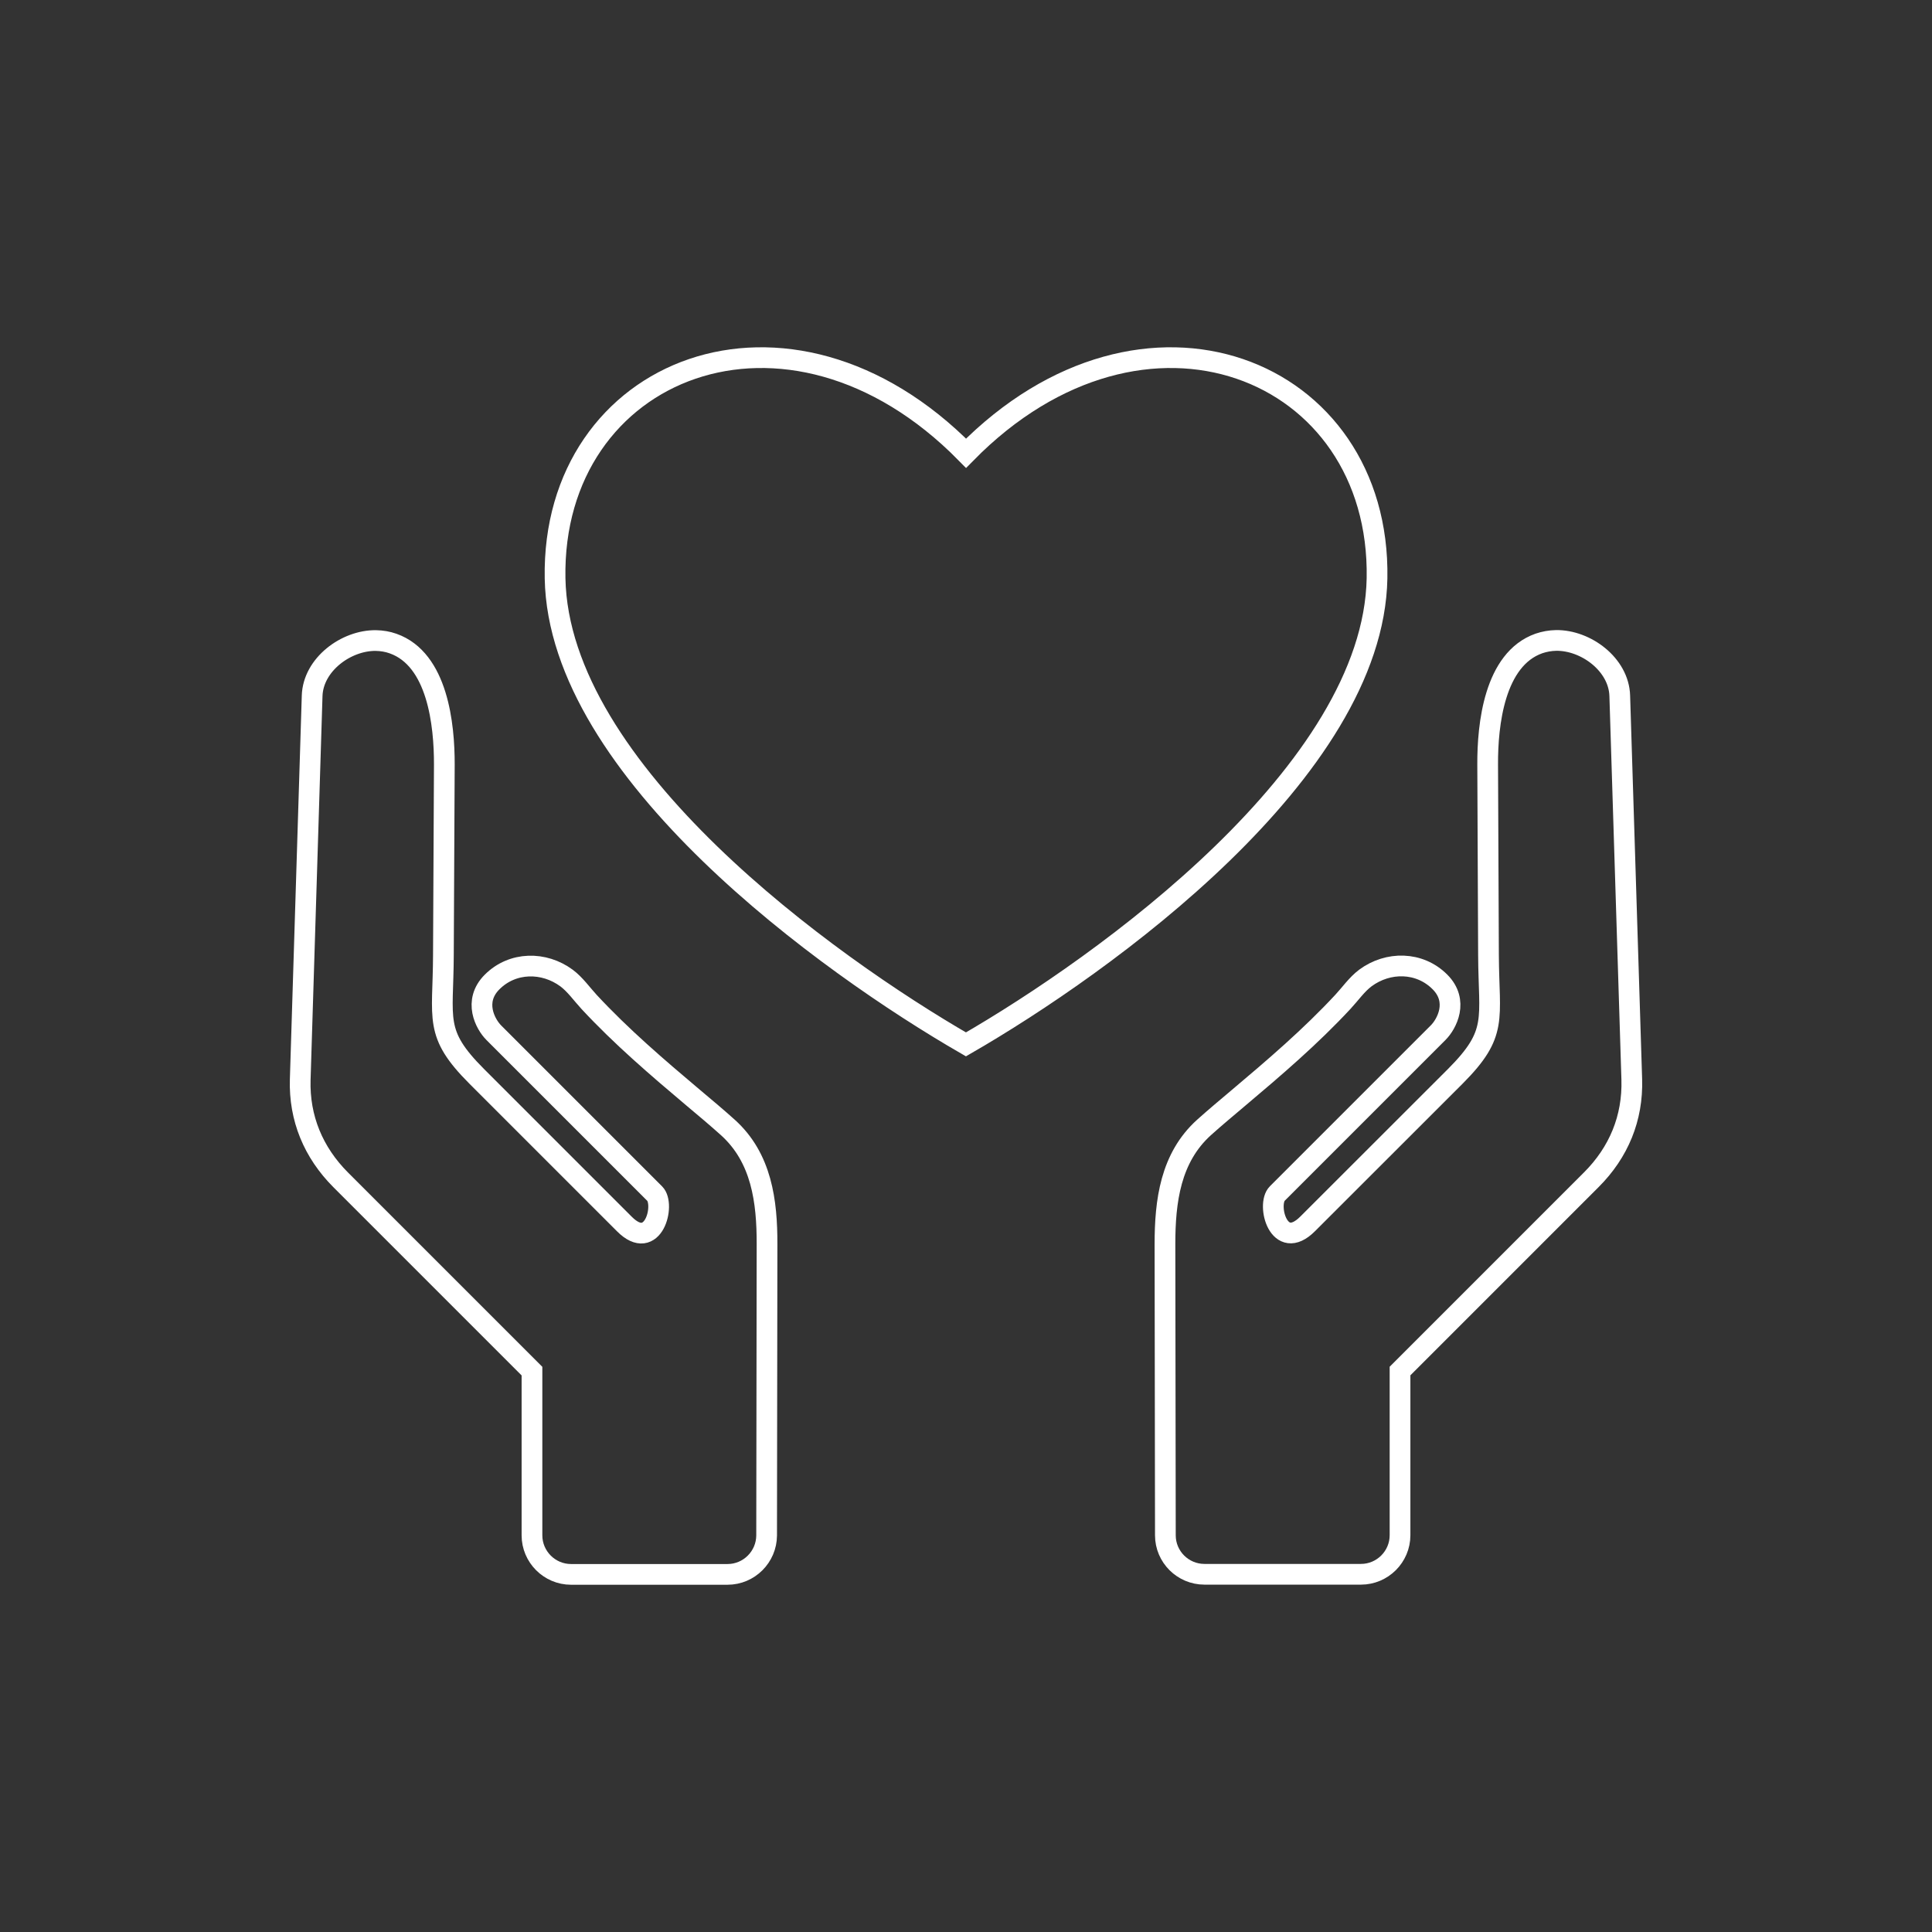
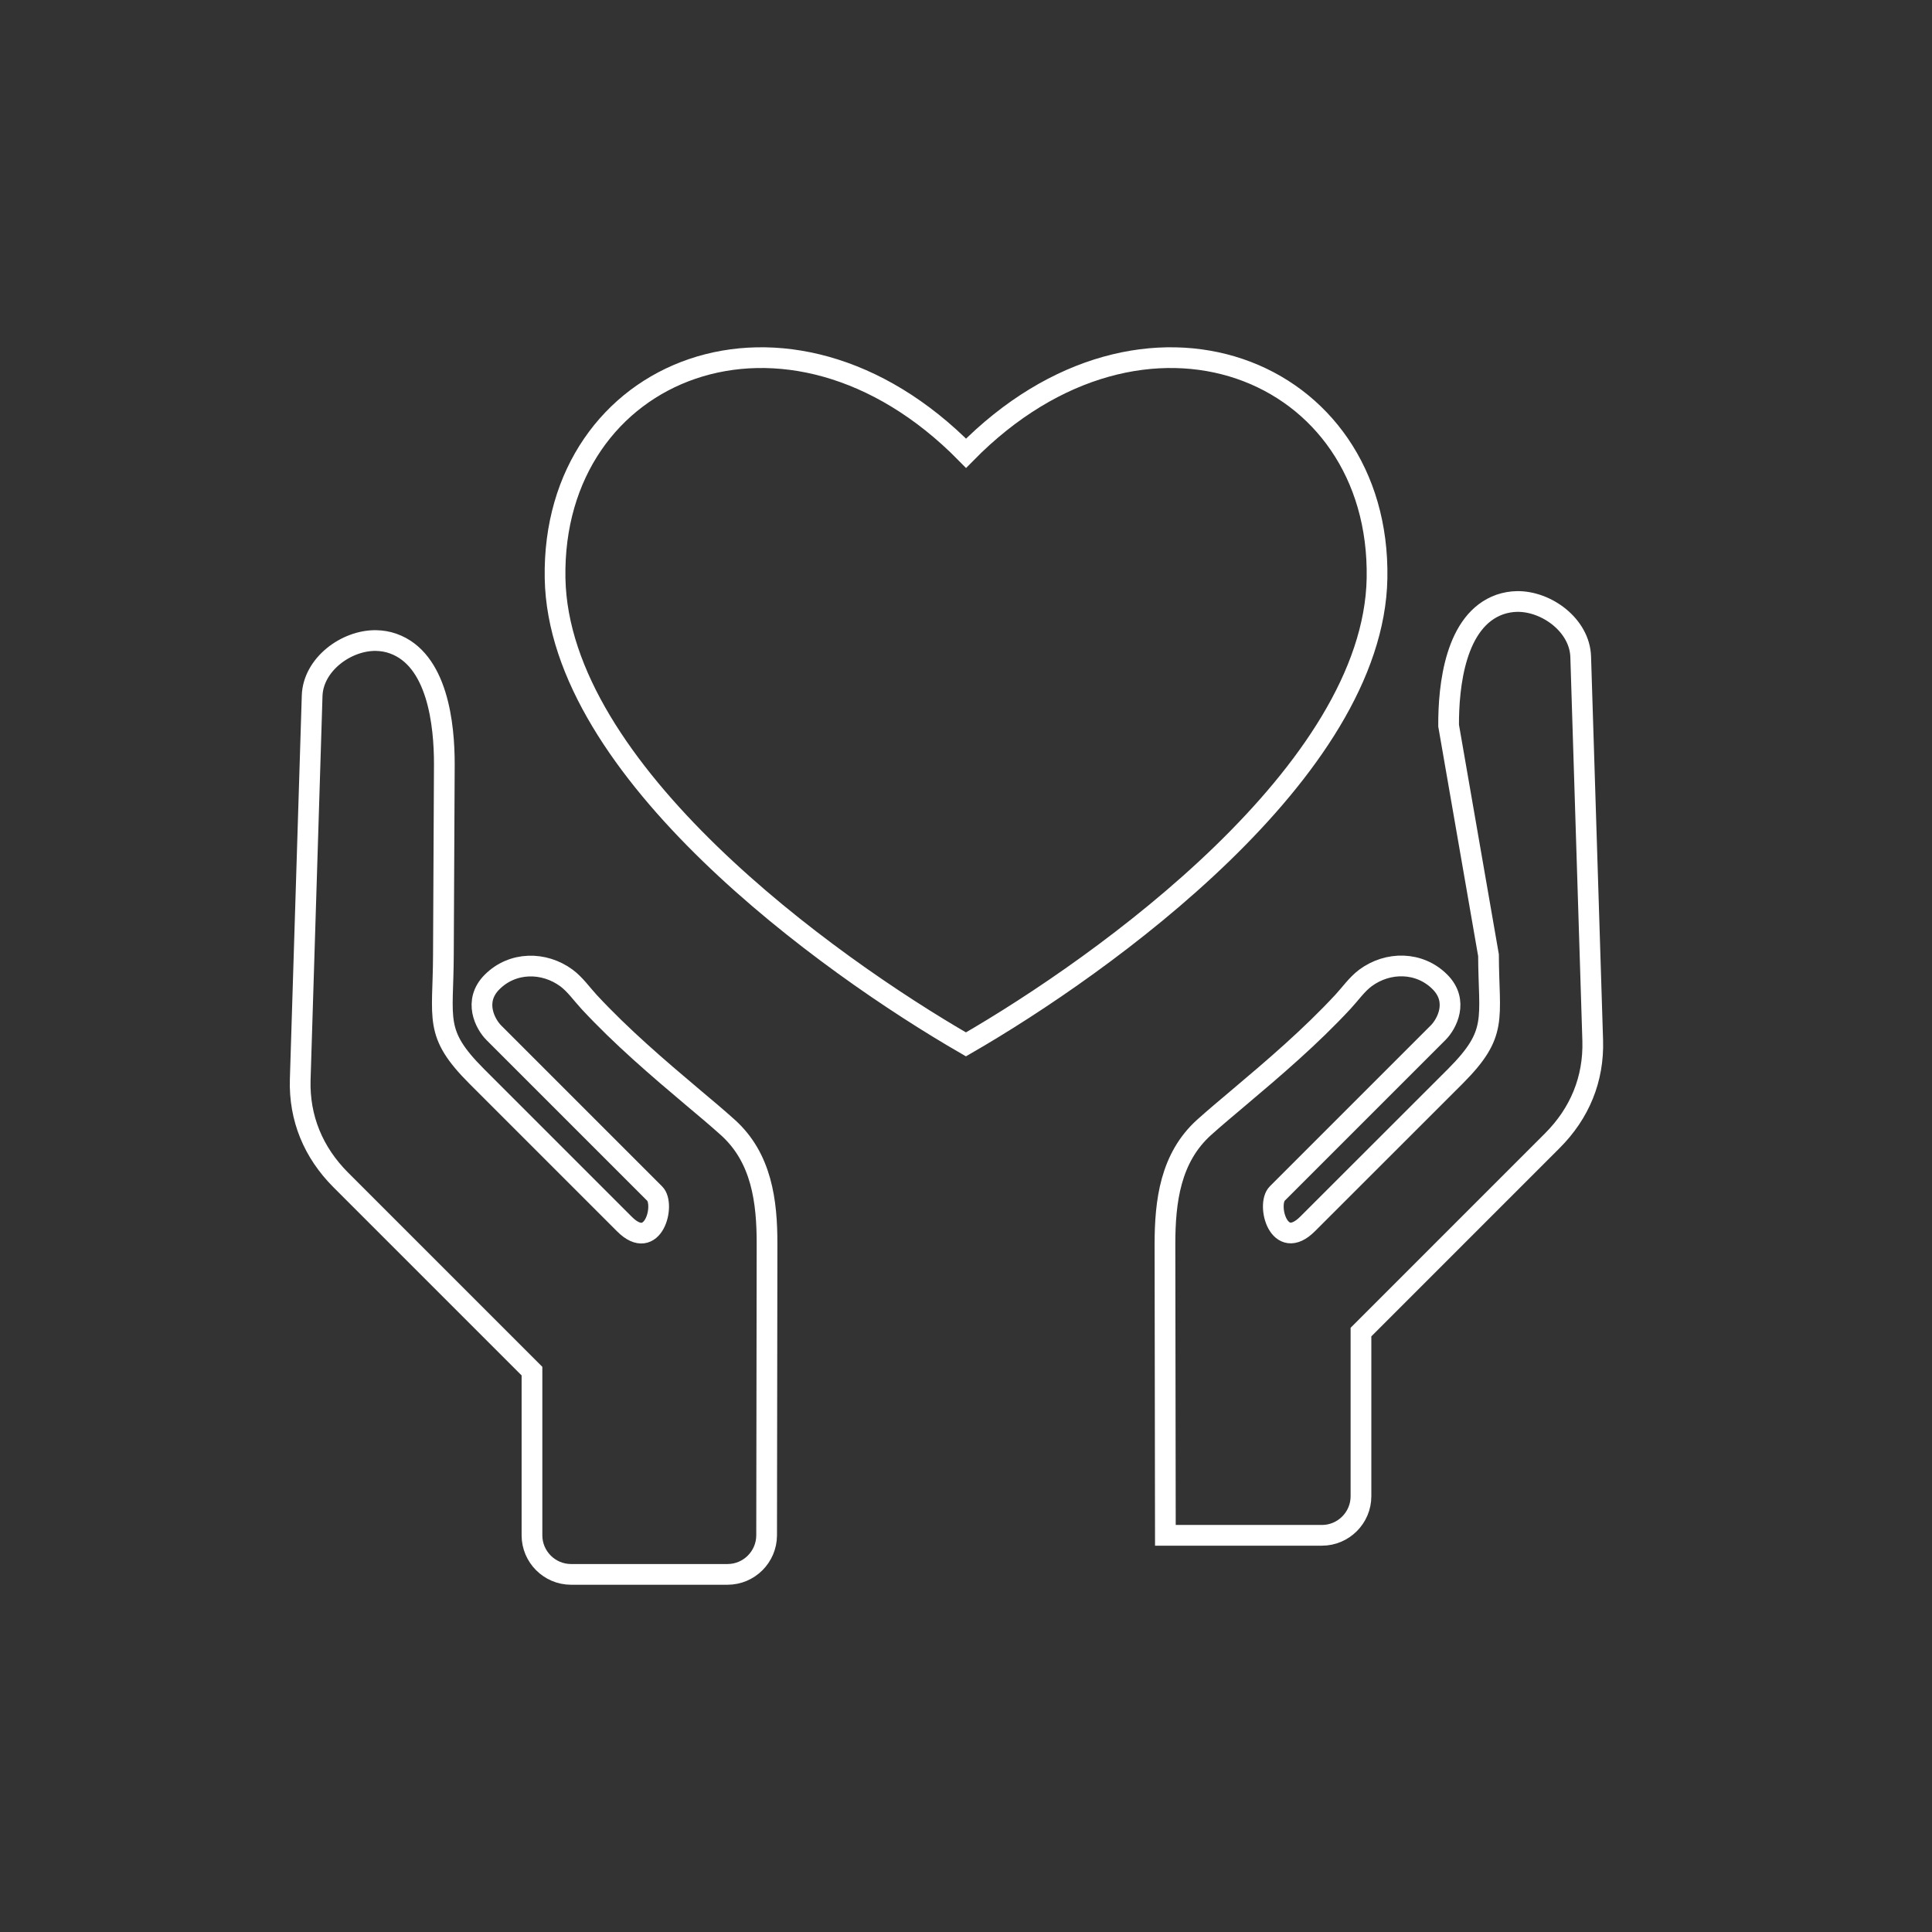
<svg xmlns="http://www.w3.org/2000/svg" version="1.1" id="Layer_1" x="0px" y="0px" viewBox="0 0 186.49 186.49" style="enable-background:new 0 0 186.49 186.49;" xml:space="preserve">
  <rect x="0" y="0" width="186.49" height="186.49" fill="#333333" stroke="none" />
  <style type="text/css">
	.st0{fill:#FFFFFF;}
	.st1{fill:none;}
	.st2{fill-rule:evenodd;clip-rule:evenodd;fill:#FFFFFF;}
	.st3{opacity:0.8;fill:#FFFFFF;}
	.st4{opacity:0.3;fill:#FF0000;}
	.st5{fill:none;stroke:#231F20;stroke-width:2;stroke-miterlimit:10;}
	.st6{fill-rule:evenodd;clip-rule:evenodd;fill:none;stroke:#231F20;stroke-width:2;stroke-miterlimit:10;}
	.st7{fill:#FFFFFF;stroke:#231F20;stroke-width:2;stroke-miterlimit:10;}
	.st8{fill:none;stroke:#231F20;stroke-width:2;stroke-miterlimit:10;stroke-dasharray:35.551,35.551;}
	.st9{fill:none;stroke:#231F20;stroke-width:2;stroke-linecap:round;stroke-miterlimit:10;}
	.st10{fill:none;stroke:#000000;stroke-width:2;stroke-miterlimit:10;}
	.st11{fill:none;stroke:#000000;stroke-width:2;stroke-linecap:round;stroke-miterlimit:10;}
	.st12{fill:#FFFFFF;stroke:#000000;stroke-width:2;stroke-miterlimit:10;}
	.st13{fill:#FFFDFD;stroke:#000000;stroke-width:2;stroke-miterlimit:10;}
	.st14{fill-rule:evenodd;clip-rule:evenodd;fill:none;stroke:#FFFFFF;stroke-width:2;stroke-miterlimit:10;}
	.st15{fill:none;stroke:#FFFFFF;stroke-width:2;stroke-miterlimit:10;}
	.st16{fill:none;stroke:#FFFFFF;stroke-width:2;stroke-miterlimit:10;stroke-dasharray:35.551,35.551;}
	.st17{fill:none;stroke:#FFFFFF;stroke-width:2;stroke-linecap:round;stroke-miterlimit:10;}
	.st18{clip-path:url(#SVGID_00000069371381491000245990000018013600922259939518_);}
</style>
-   <path class="st14" d="M93.24,100.81C79.88,93.1,53.92,74.44,53.58,55.82c-0.37-20.33,22.48-29.55,39.67-12.07  c17.19-17.48,40.03-8.26,39.67,12.07C132.58,74.44,106.61,93.1,93.24,100.81L93.24,100.81z M143.68,92.2  c0.03,6.23,0.96,7.52-3.21,11.7l-14.25,14.24c-2.79,2.79-3.99-1.88-2.93-2.93l15.53-15.53c0.83-0.83,2.02-3.05,0.17-4.9  c-1.98-1.98-5.01-1.99-7.19-0.38c-0.82,0.61-1.48,1.56-2.18,2.31c-3.11,3.35-6.58,6.32-10.08,9.27c-1.11,0.94-2.23,1.87-3.31,2.84  c-3.26,2.94-3.78,7.13-3.78,11.28l0.04,28.1c0,2.07,1.69,3.76,3.77,3.76h15.11c2.07,0,3.77-1.69,3.77-3.77l0-15.85l18.47-18.47  c2.64-2.64,4.01-5.94,3.9-9.67l-1.16-37.04c-0.09-3.02-3.27-5.38-6.15-5.34c-0.56,0.01-1.12,0.11-1.65,0.29  c-4.31,1.52-4.97,7.84-4.95,11.69L143.68,92.2z M42.8,92.2l0.09-18.39c0.01-3.85-0.64-10.17-4.95-11.69  c-0.53-0.19-1.09-0.28-1.65-0.29c-2.88-0.04-6.07,2.32-6.16,5.34l-1.15,37.04c-0.11,3.73,1.27,7.03,3.9,9.67l18.47,18.47v15.85  c0,2.07,1.69,3.77,3.77,3.77h15.11c2.07,0,3.76-1.69,3.77-3.76l0.04-28.1c0.01-4.15-0.52-8.34-3.78-11.28  c-1.08-0.97-2.2-1.91-3.31-2.84c-3.5-2.95-6.97-5.92-10.08-9.27c-0.7-0.76-1.36-1.7-2.18-2.31c-2.18-1.61-5.21-1.6-7.19,0.38  c-1.85,1.85-0.66,4.07,0.17,4.9l15.53,15.53c1.05,1.05-0.14,5.73-2.93,2.93L46.02,103.9C41.84,99.72,42.78,98.43,42.8,92.2  L42.8,92.2z" />
+   <path class="st14" d="M93.24,100.81C79.88,93.1,53.92,74.44,53.58,55.82c-0.37-20.33,22.48-29.55,39.67-12.07  c17.19-17.48,40.03-8.26,39.67,12.07C132.58,74.44,106.61,93.1,93.24,100.81L93.24,100.81z M143.68,92.2  c0.03,6.23,0.96,7.52-3.21,11.7l-14.25,14.24c-2.79,2.79-3.99-1.88-2.93-2.93l15.53-15.53c0.83-0.83,2.02-3.05,0.17-4.9  c-1.98-1.98-5.01-1.99-7.19-0.38c-0.82,0.61-1.48,1.56-2.18,2.31c-3.11,3.35-6.58,6.32-10.08,9.27c-1.11,0.94-2.23,1.87-3.31,2.84  c-3.26,2.94-3.78,7.13-3.78,11.28l0.04,28.1h15.11c2.07,0,3.77-1.69,3.77-3.77l0-15.85l18.47-18.47  c2.64-2.64,4.01-5.94,3.9-9.67l-1.16-37.04c-0.09-3.02-3.27-5.38-6.15-5.34c-0.56,0.01-1.12,0.11-1.65,0.29  c-4.31,1.52-4.97,7.84-4.95,11.69L143.68,92.2z M42.8,92.2l0.09-18.39c0.01-3.85-0.64-10.17-4.95-11.69  c-0.53-0.19-1.09-0.28-1.65-0.29c-2.88-0.04-6.07,2.32-6.16,5.34l-1.15,37.04c-0.11,3.73,1.27,7.03,3.9,9.67l18.47,18.47v15.85  c0,2.07,1.69,3.77,3.77,3.77h15.11c2.07,0,3.76-1.69,3.77-3.76l0.04-28.1c0.01-4.15-0.52-8.34-3.78-11.28  c-1.08-0.97-2.2-1.91-3.31-2.84c-3.5-2.95-6.97-5.92-10.08-9.27c-0.7-0.76-1.36-1.7-2.18-2.31c-2.18-1.61-5.21-1.6-7.19,0.38  c-1.85,1.85-0.66,4.07,0.17,4.9l15.53,15.53c1.05,1.05-0.14,5.73-2.93,2.93L46.02,103.9C41.84,99.72,42.78,98.43,42.8,92.2  L42.8,92.2z" />
</svg>